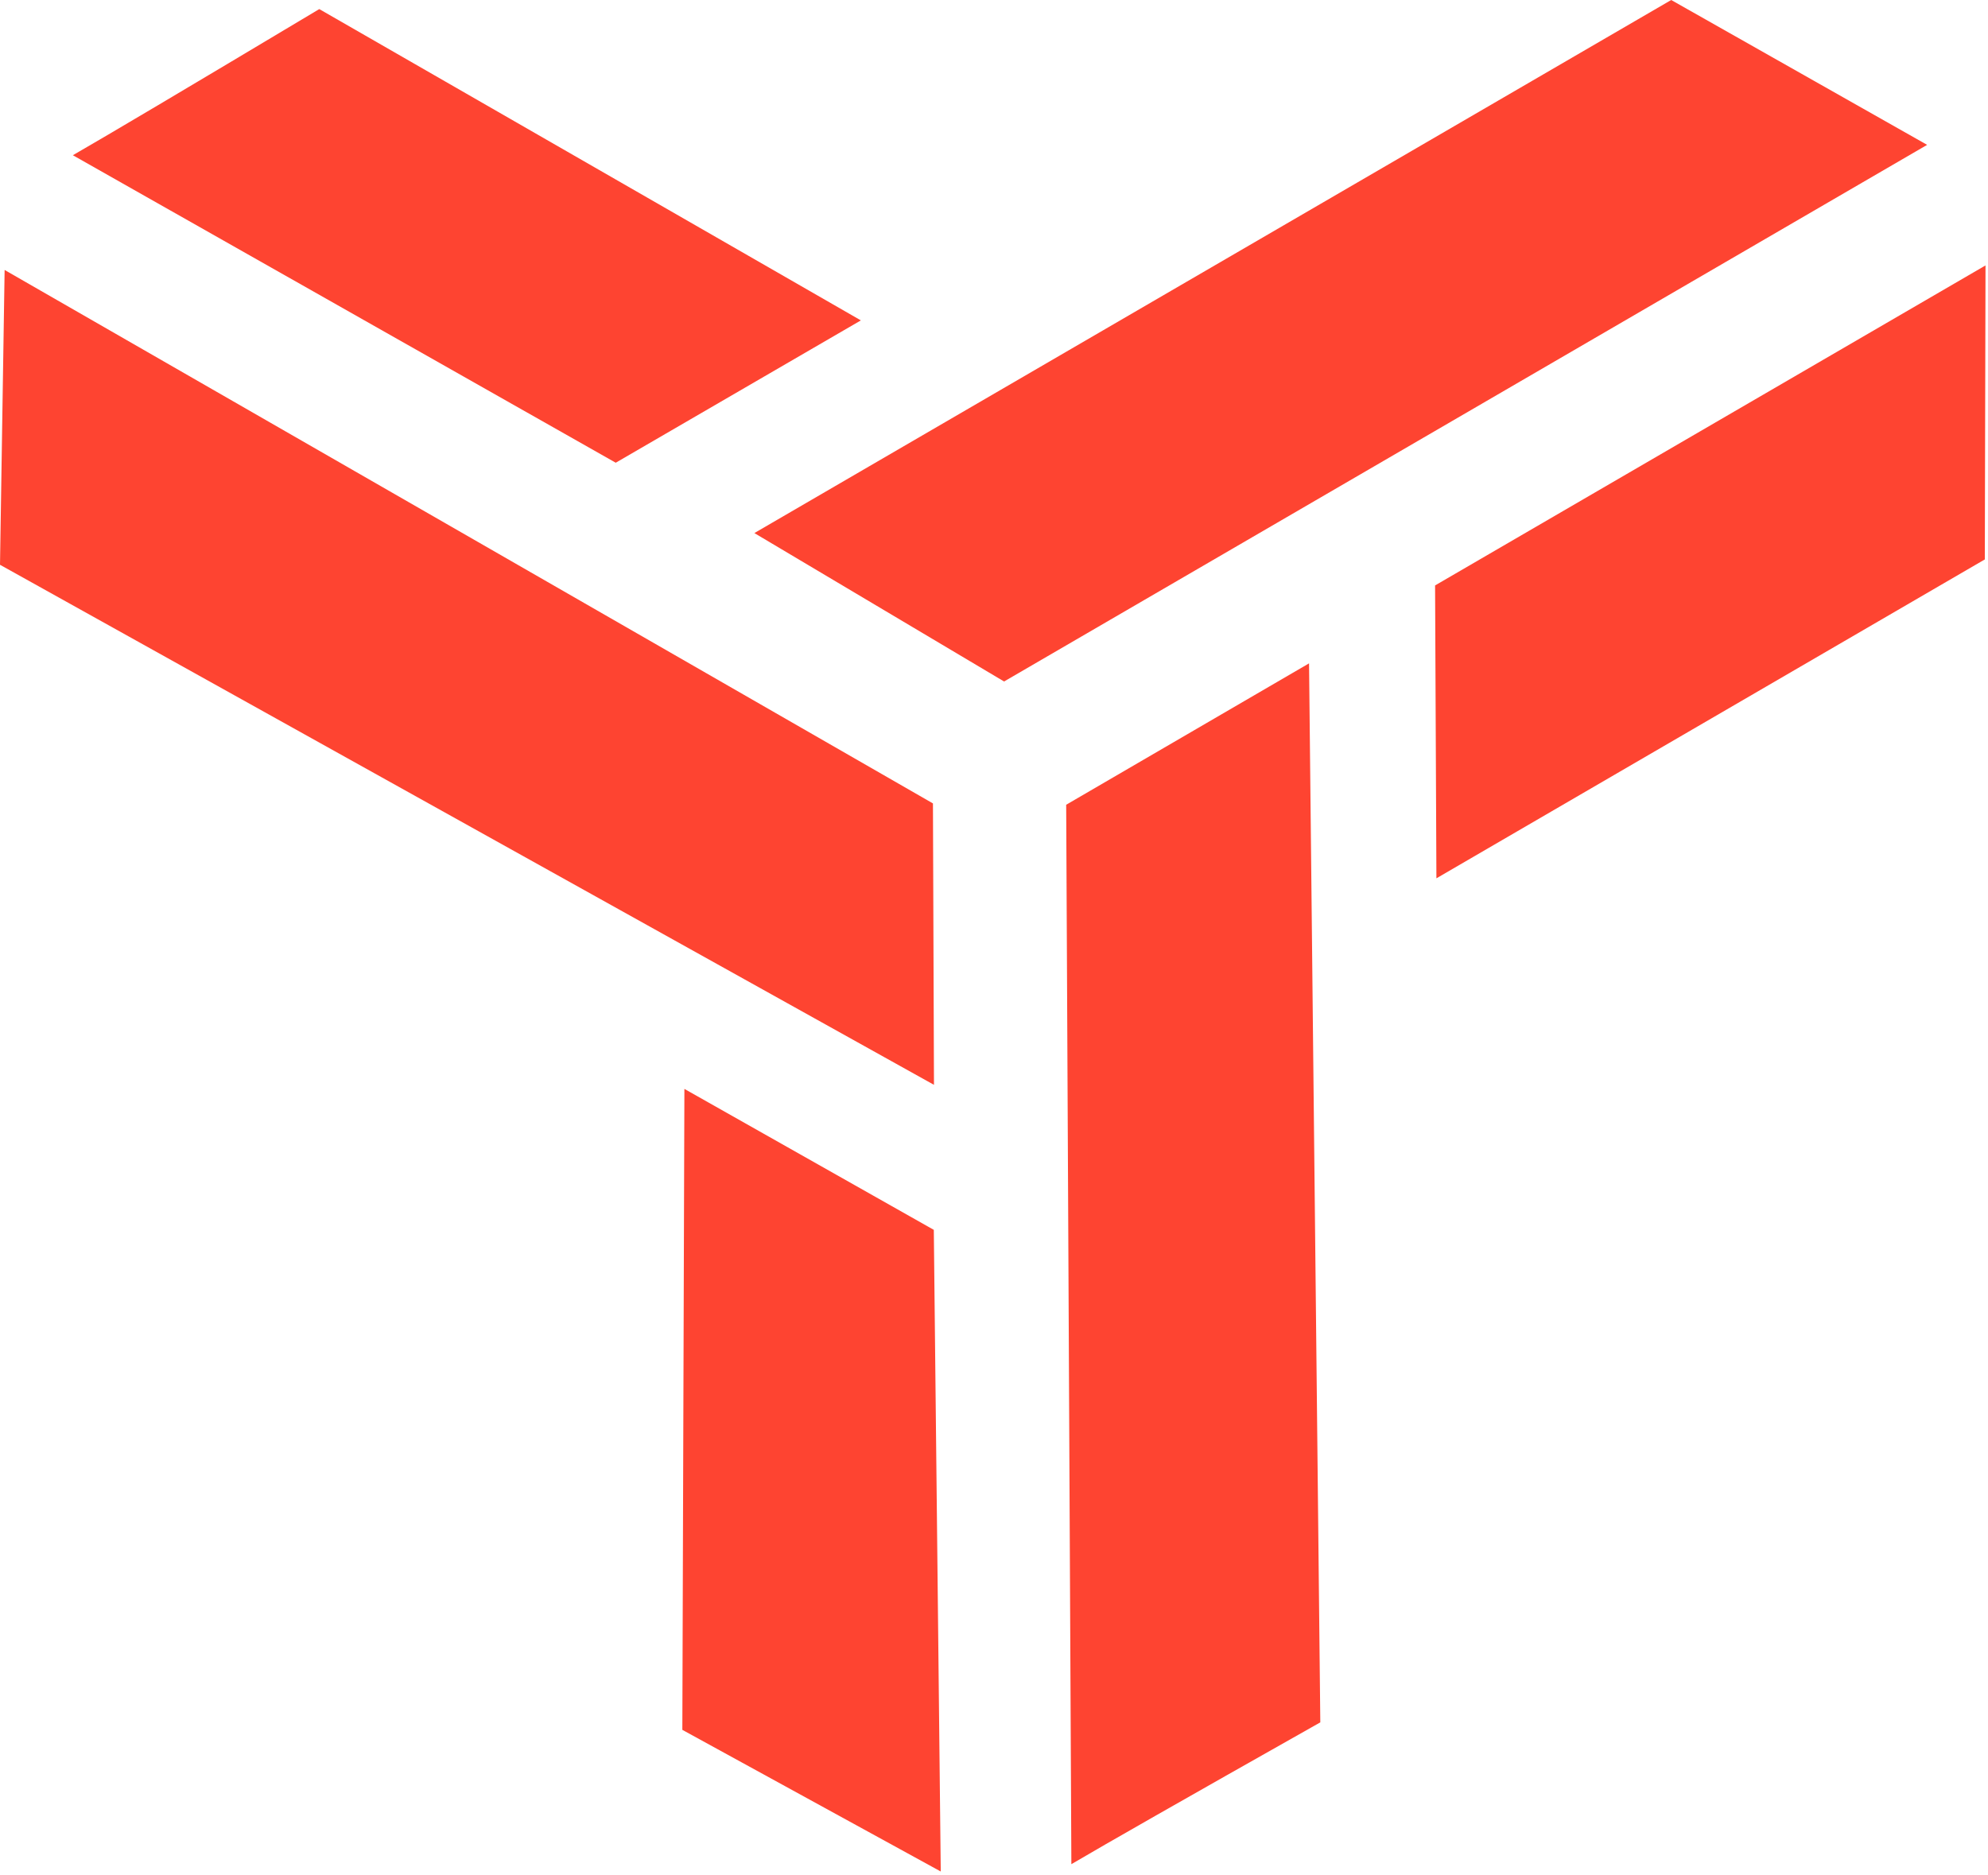
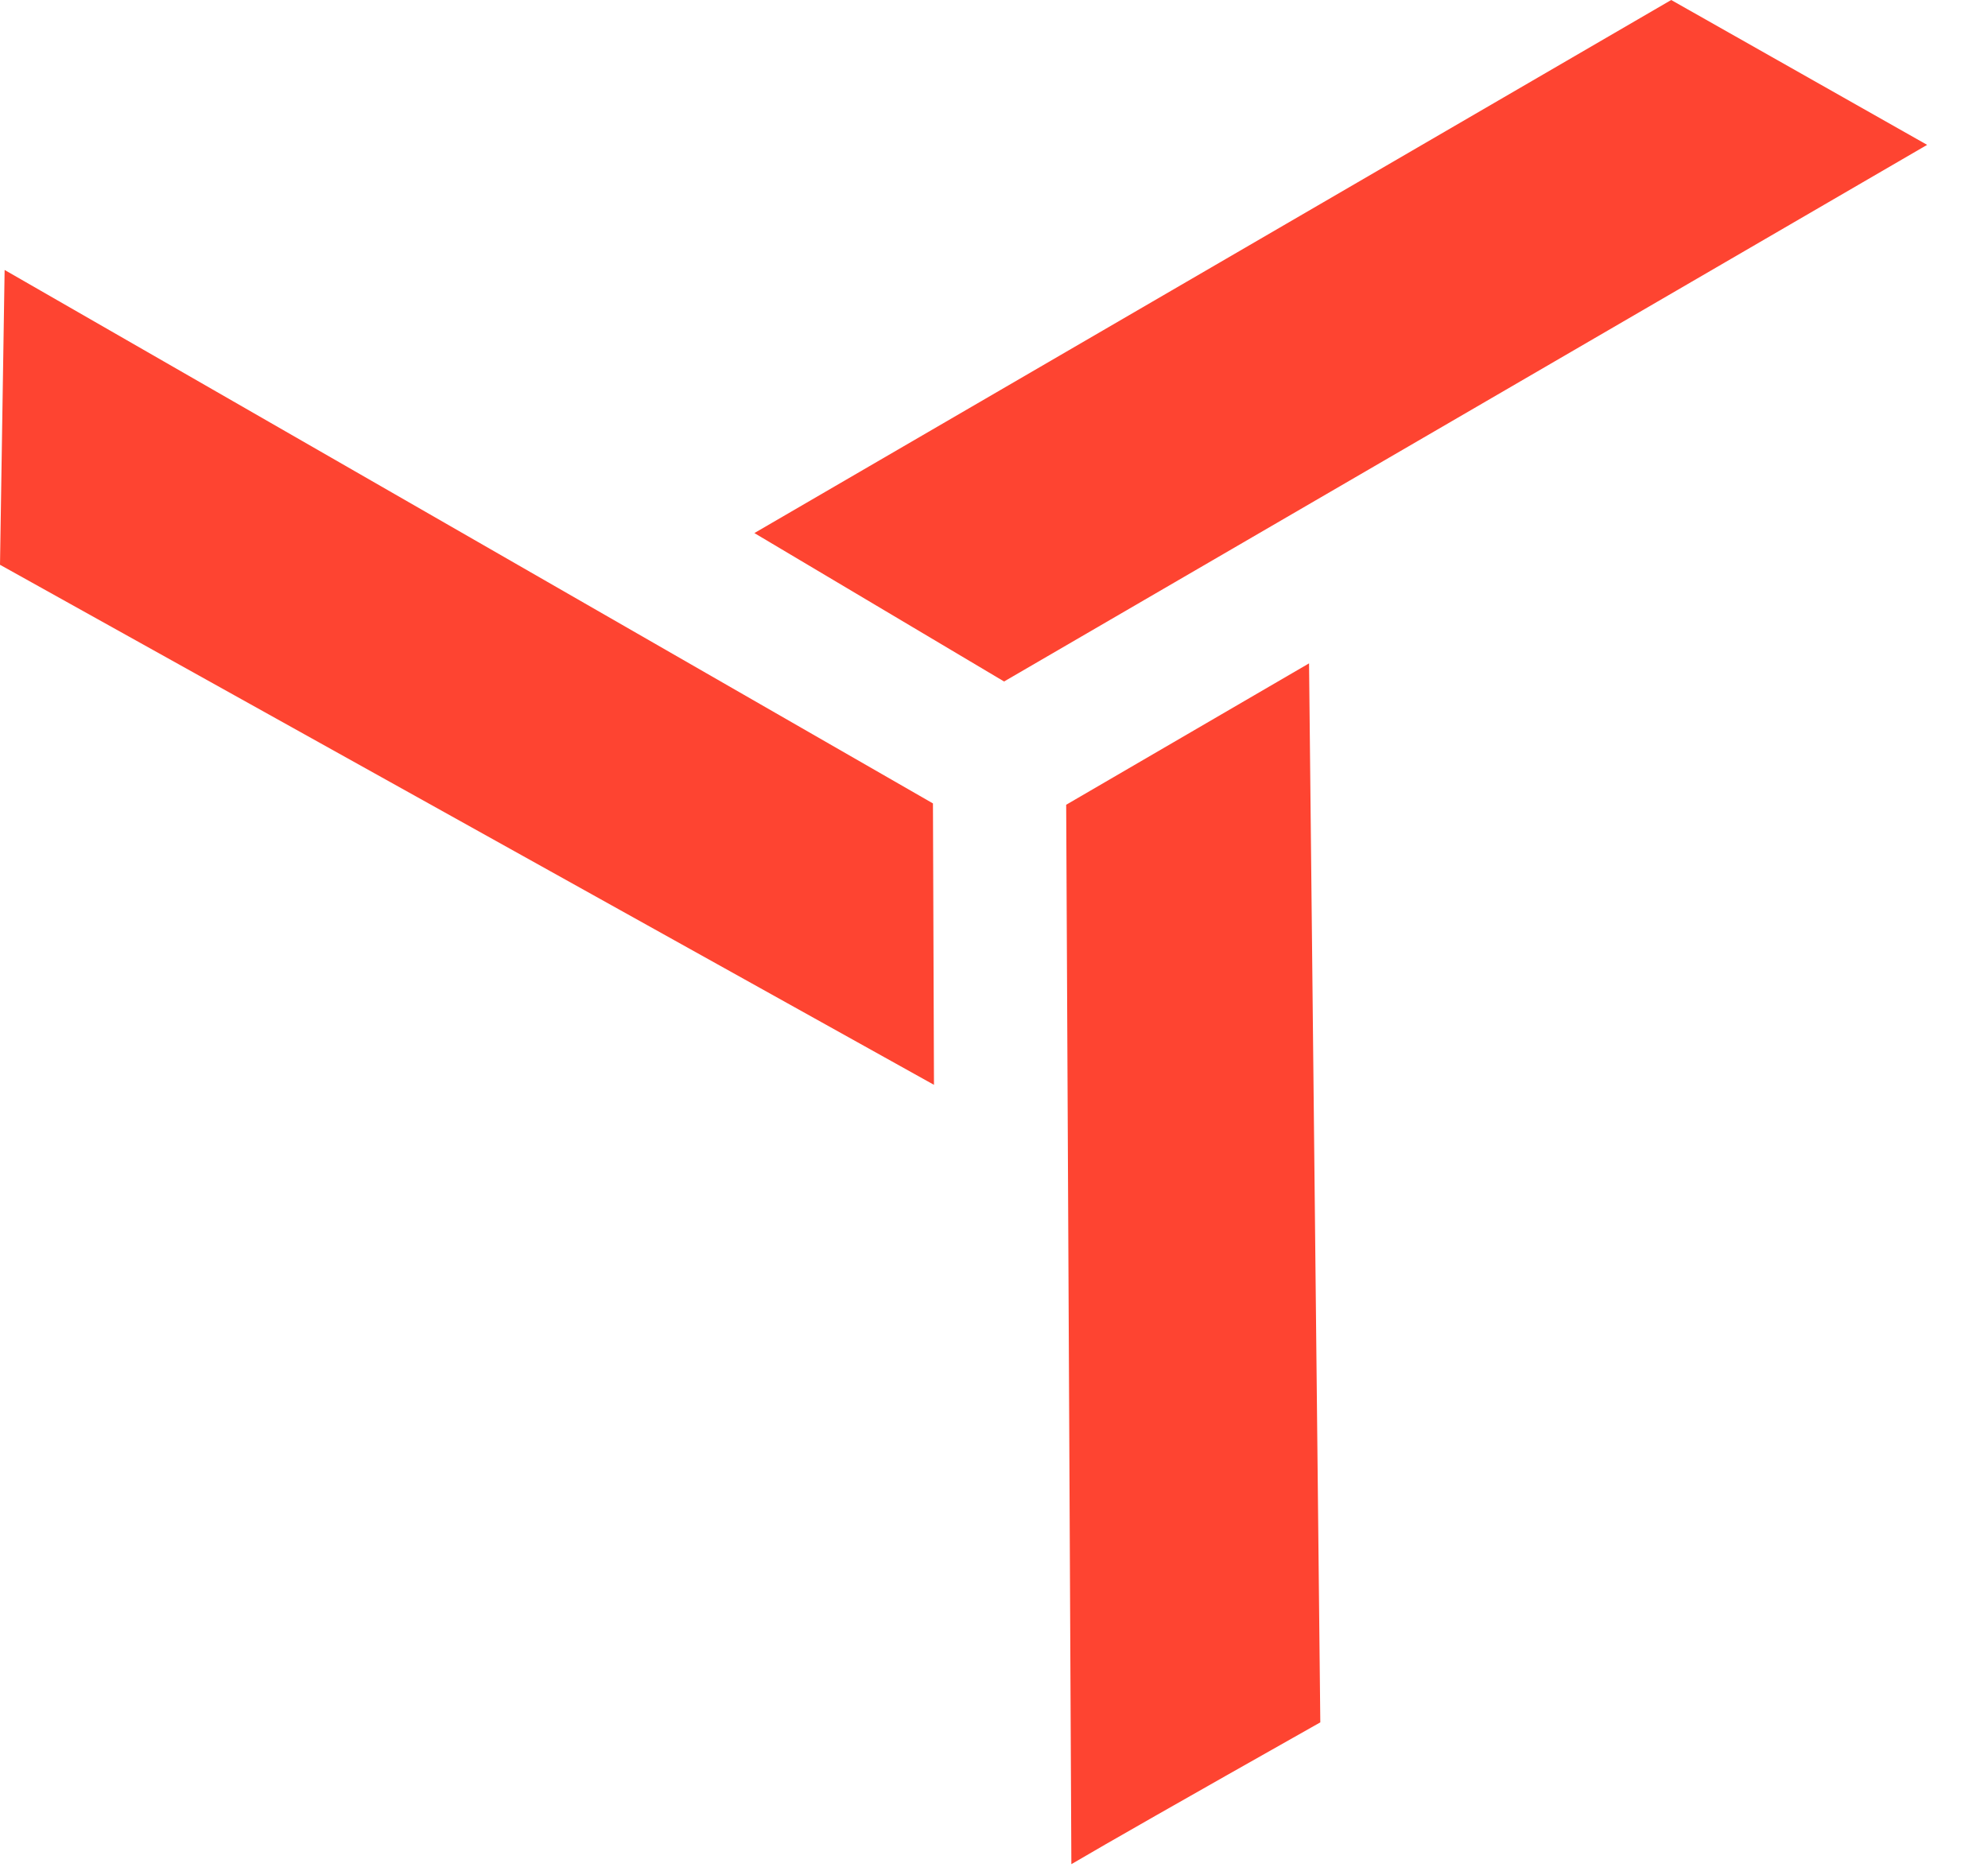
<svg xmlns="http://www.w3.org/2000/svg" width="300" height="283" viewBox="0 0 300 283" fill="none">
  <path d="M160.893 121.447L197.542 100.11L199.242 259.925C177.953 271.945 167.179 278.094 161.675 281.326L160.893 121.447Z" fill="#FE4431" />
-   <path d="M216.561 88.349L299.624 40.056L299.52 84.424L216.762 132.549L216.561 88.349Z" fill="#FE4431" />
  <path d="M113.839 80.447L252.194 0L290.815 21.861L151.522 102.845L113.839 80.447Z" fill="#FE4431" />
-   <path d="M102.969 261.056L103.279 164.328L140.917 185.6L141.965 282.432L102.969 261.056Z" fill="#FE4431" />
  <path d="M0 85.232L0.698 40.741L140.787 121.246L140.942 163.714L0 85.232Z" fill="#FE4431" />
-   <path d="M10.995 23.426C16.55 20.225 27.221 13.902 48.18 1.371L129.91 48.351L92.919 69.831L10.995 23.426Z" fill="#FE4431" />
</svg>